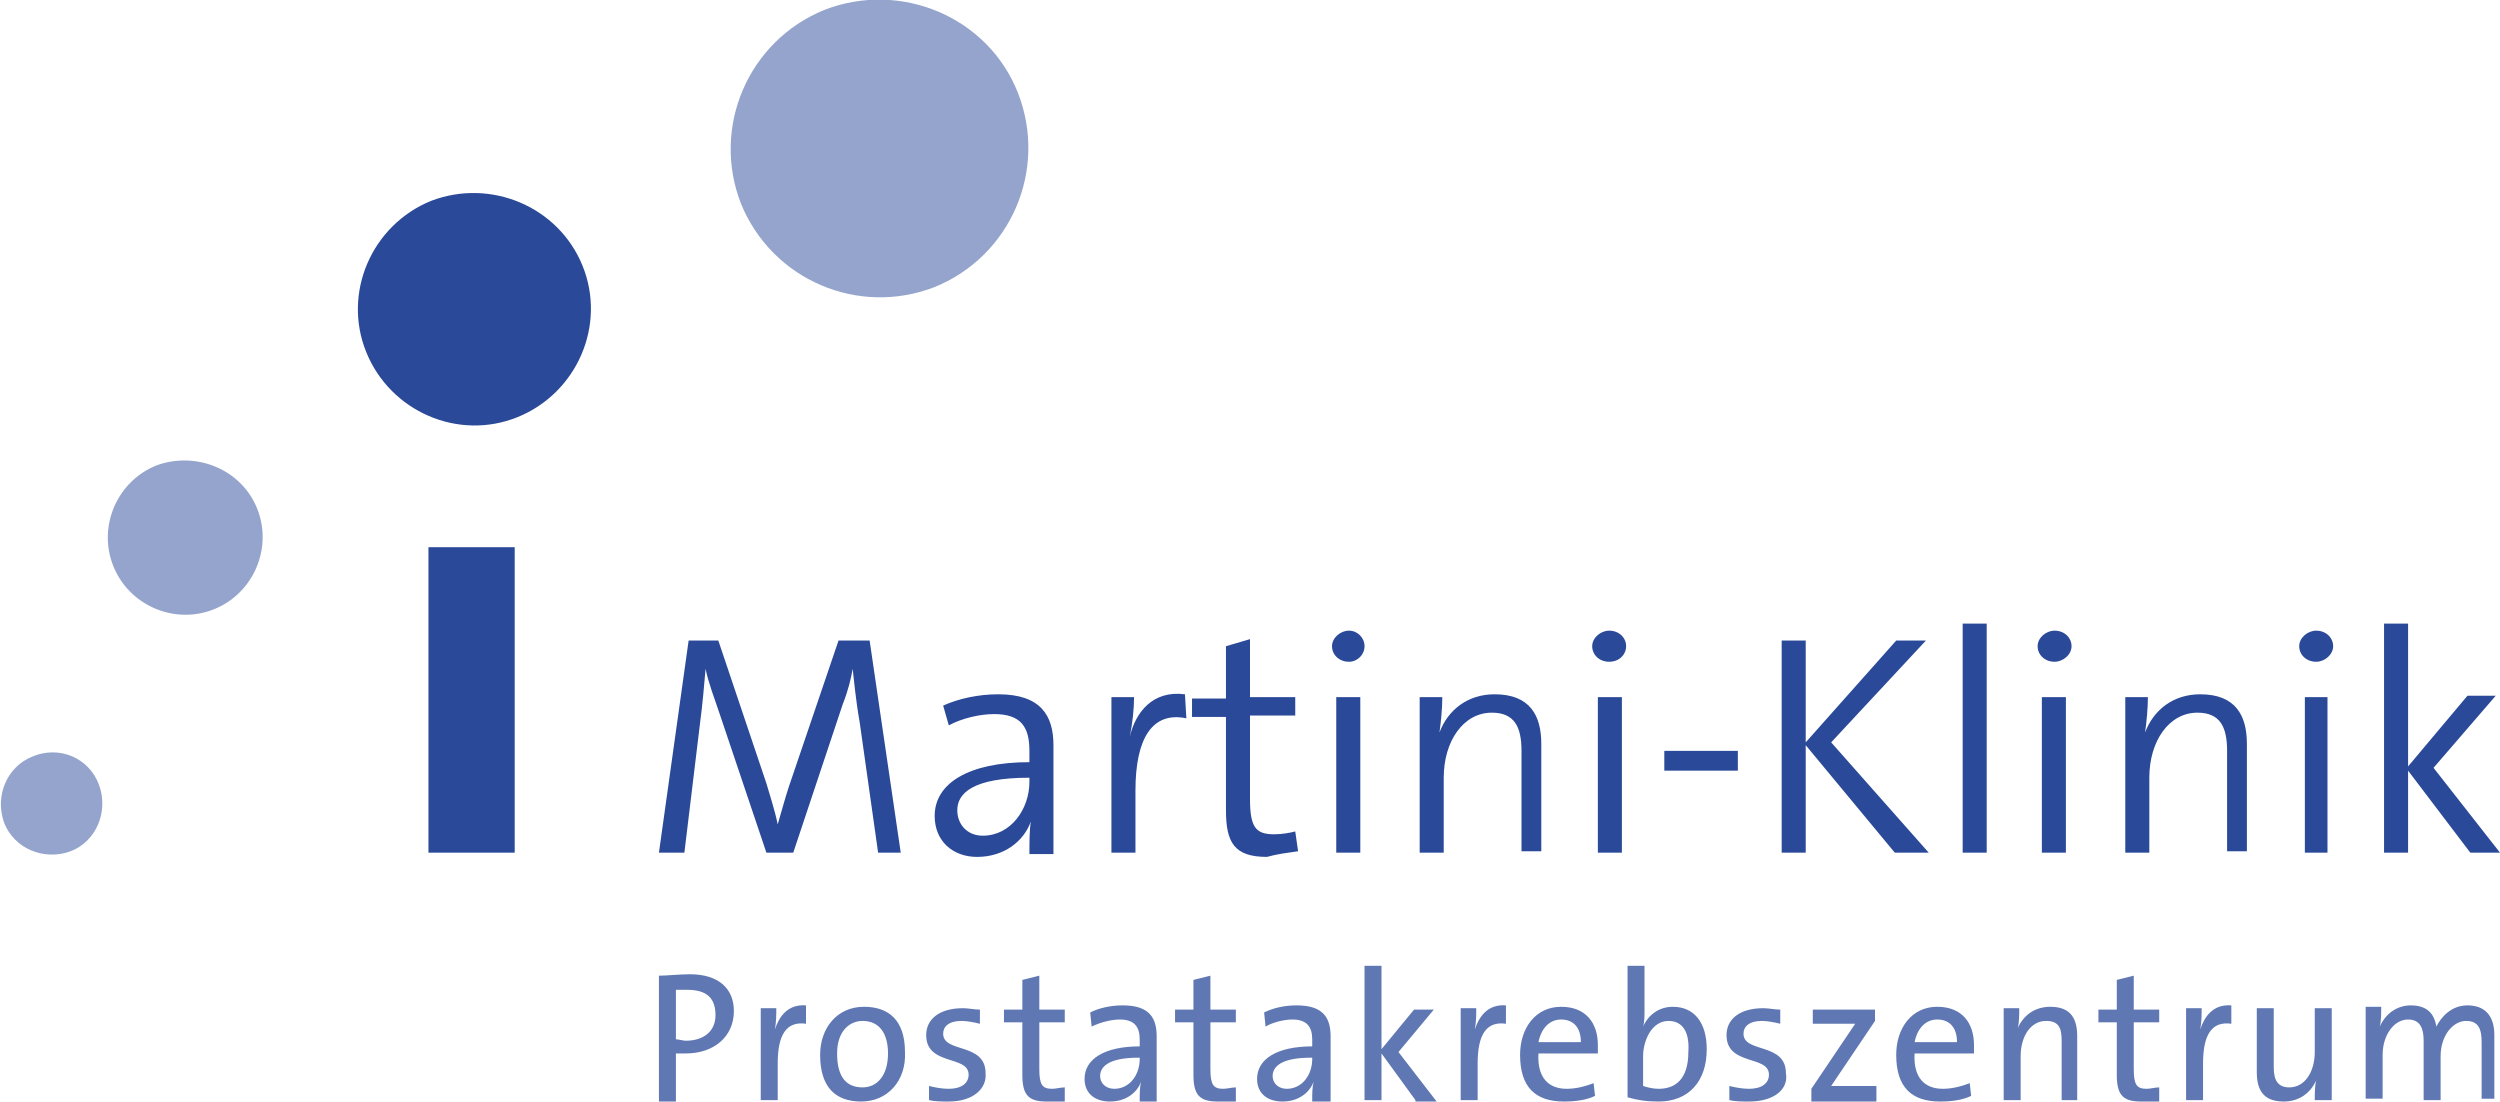
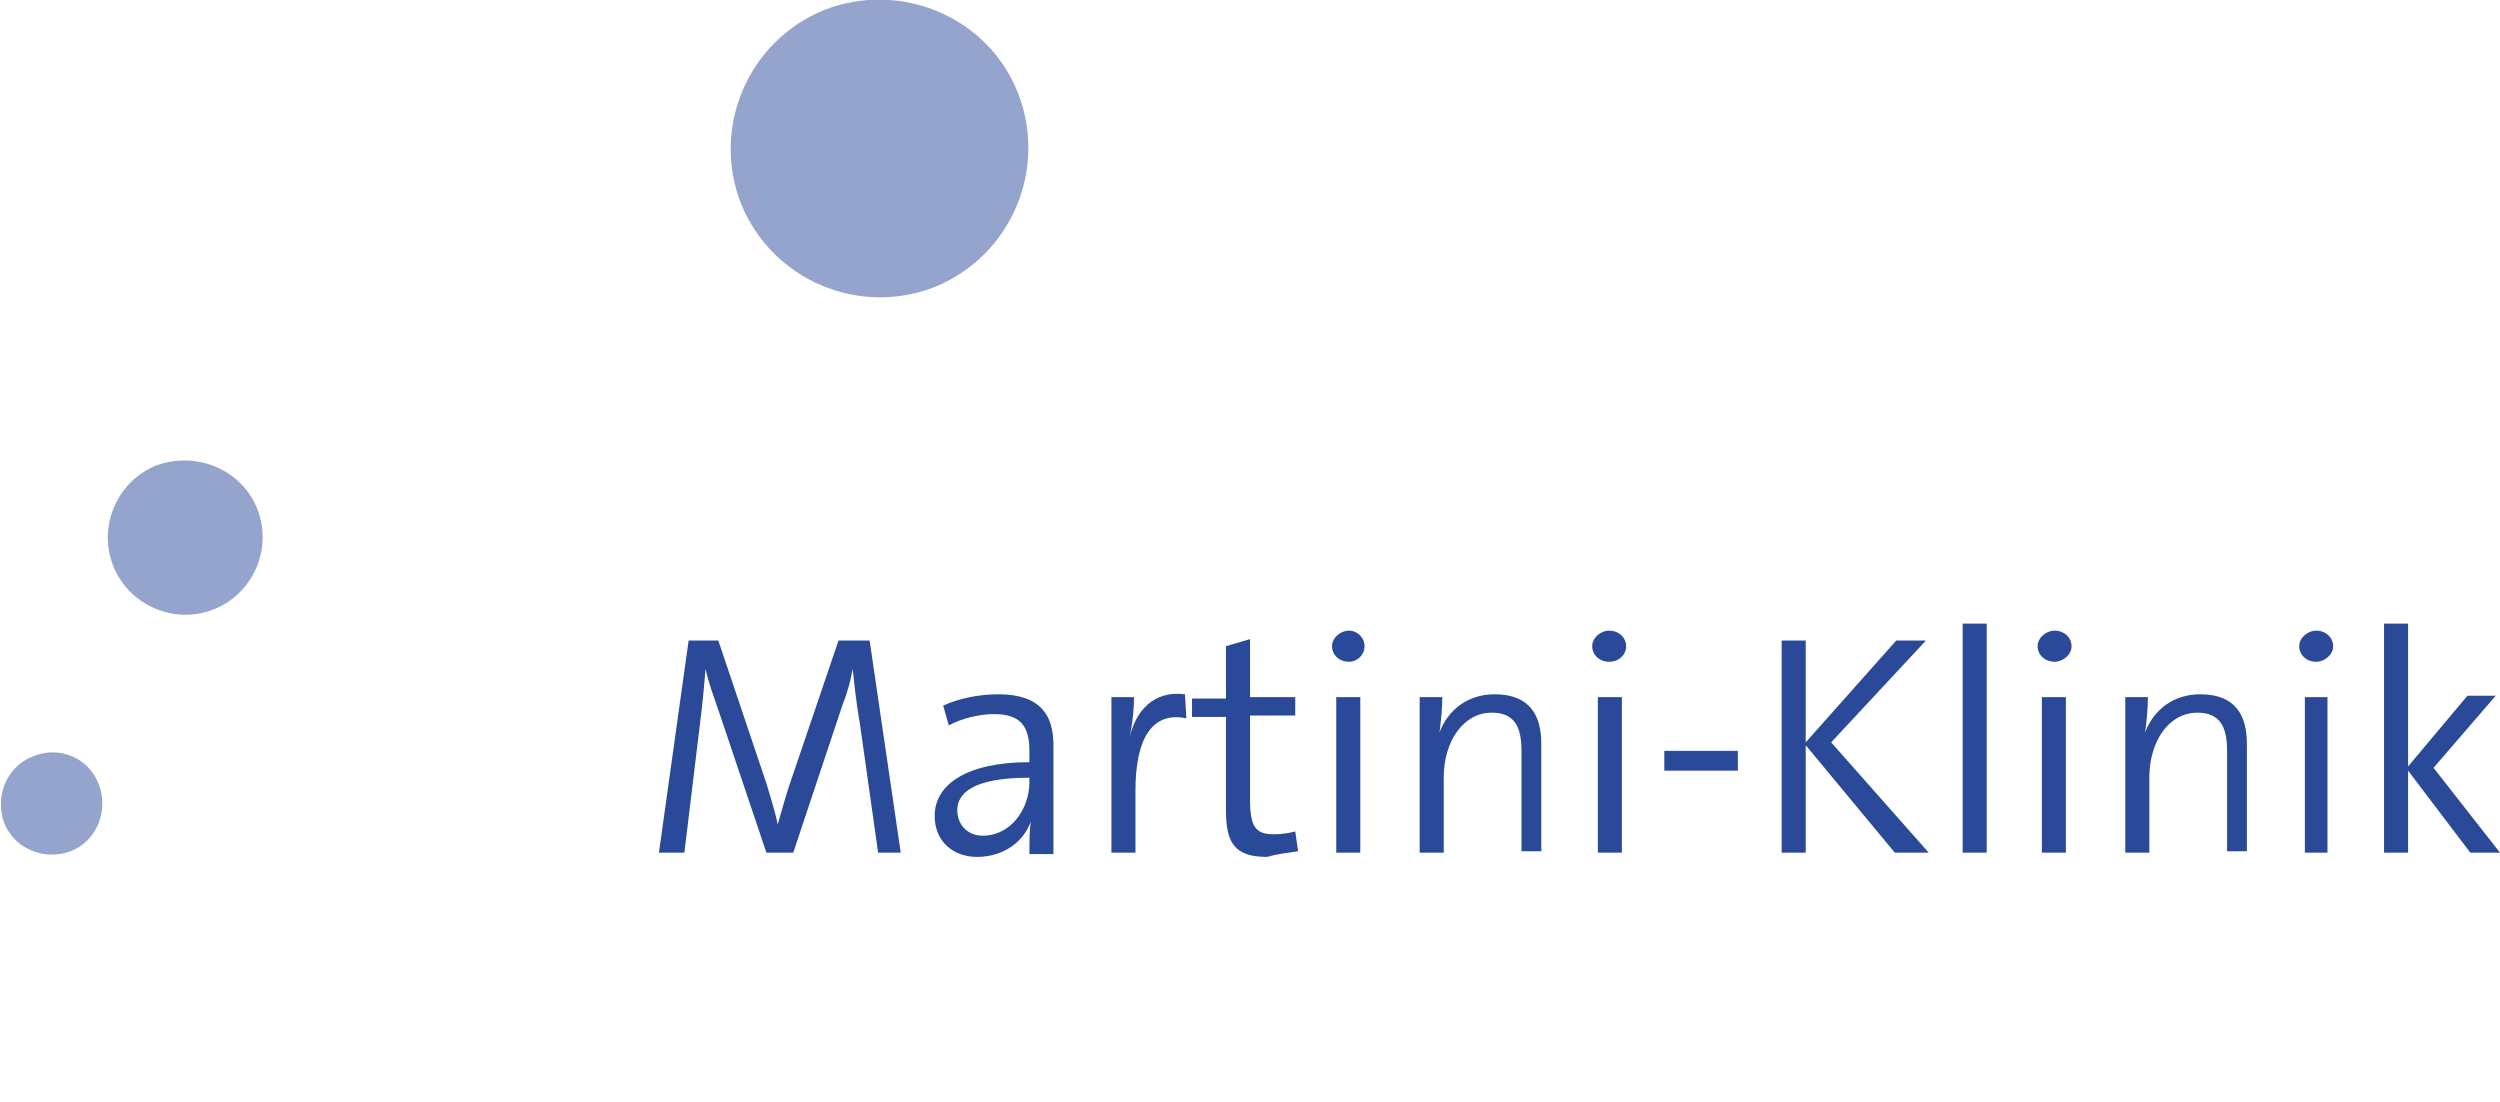
<svg xmlns="http://www.w3.org/2000/svg" width="176.8" height="77.9" viewBox="0 0 176.8 77.9">
-   <path fill="#5F77B2" d="M48.5 74.5h-.7v3.4h-1.2V69c.6 0 1.4-.1 2.2-.1 2 0 3.1 1 3.1 2.6 0 1.8-1.4 3-3.4 3zm.1-4.5h-.8v3.5c.2 0 .5.1.7.1 1.3 0 2.1-.7 2.1-1.8 0-1.2-.6-1.8-2-1.8zM57 72.4c-1.4-.2-2 .8-2 2.8v2.6h-1.2v-6.5h1.1c0 .4 0 1-.1 1.5.3-.9.9-1.8 2.2-1.7v1.3zM60.9 77.9c-1.8 0-2.9-1-2.9-3.3 0-1.9 1.2-3.4 3.1-3.4 1.7 0 2.9.9 2.9 3.2.1 2-1.2 3.5-3.1 3.5zm.1-5.7c-.9 0-1.8.7-1.8 2.3 0 1.6.6 2.4 1.8 2.4 1 0 1.8-.8 1.8-2.4 0-1.4-.6-2.3-1.8-2.3zM67.1 77.9c-.5 0-1 0-1.4-.1v-1c.4.1.9.2 1.4.2.9 0 1.4-.4 1.4-1 0-1.4-3-.6-3-2.8 0-1.1.9-1.9 2.6-1.9.4 0 .8.1 1.2.1v1c-.4-.1-.9-.2-1.3-.2-.9 0-1.3.4-1.3.9 0 1.4 3 .6 3 2.8.1 1.1-.9 2-2.6 2zM74 77.9c-1.3 0-1.7-.5-1.7-1.9v-3.7H71v-.9h1.3v-2.1l1.2-.3v2.4h1.8v.9h-1.8v3.3c0 1.1.2 1.4.9 1.4.3 0 .6-.1.9-.1v1H74zM80.6 77.8c0-.5 0-.9.1-1.3-.3.8-1.1 1.4-2.2 1.4s-1.8-.6-1.8-1.6c0-1.4 1.4-2.3 3.9-2.3v-.5c0-.9-.4-1.4-1.4-1.4-.6 0-1.4.2-2 .5l-.1-1c.6-.3 1.4-.5 2.3-.5 1.9 0 2.4.9 2.4 2.2v4.6h-1.2zm-.1-3c-2.2 0-2.7.7-2.7 1.3 0 .5.4.9 1 .9 1.1 0 1.8-1 1.8-2.1v-.1zM86.1 77.9c-1.3 0-1.7-.5-1.7-1.9v-3.7h-1.3v-.9h1.3v-2.1l1.2-.3v2.4h1.8v.9h-1.8v3.3c0 1.1.2 1.4.9 1.4.3 0 .6-.1.9-.1v1h-1.3zM92.8 77.8c0-.5 0-.9.1-1.3-.3.8-1.1 1.4-2.2 1.4s-1.8-.6-1.8-1.6c0-1.4 1.4-2.3 3.9-2.3v-.5c0-.9-.4-1.4-1.4-1.4-.6 0-1.4.2-1.9.5l-.1-1c.6-.3 1.4-.5 2.3-.5 1.9 0 2.4.9 2.4 2.2v4.6h-1.3zm-.1-3c-2.2 0-2.7.7-2.7 1.3 0 .5.4.9 1 .9 1.1 0 1.8-1 1.8-2.1v-.1zM100.1 77.8l-2.4-3.3v3.3h-1.2v-9.5h1.2v5.9l2.3-2.8h1.4l-2.5 3 2.7 3.5h-1.5zM106.5 72.4c-1.4-.2-2 .8-2 2.8v2.6h-1.2v-6.5h1.1c0 .4 0 1-.1 1.5.3-.9.9-1.8 2.2-1.7v1.3zM113 74.5h-4.2c-.1 1.7.7 2.5 2 2.5.7 0 1.4-.2 1.9-.4l.1.9c-.6.3-1.4.4-2.2.4-2 0-3.1-1-3.1-3.3 0-1.9 1.1-3.4 2.9-3.4 1.8 0 2.6 1.2 2.6 2.7v.6zm-2.6-2.4c-.8 0-1.4.6-1.6 1.6h3c0-1-.5-1.6-1.4-1.6zM117.3 77.9c-.9 0-1.5-.1-2.2-.3v-9.3h1.2v3.1c0 .4 0 .9-.1 1.2.4-.9 1.2-1.4 2.1-1.4 1.5 0 2.4 1.1 2.4 3 0 2.3-1.3 3.7-3.4 3.7zm.7-5.7c-1.2 0-1.8 1.4-1.8 2.5v2.1c.3.1.7.2 1.1.2 1.2 0 2.1-.7 2.1-2.6.1-1.4-.4-2.2-1.4-2.2zM123.7 77.9c-.5 0-1 0-1.4-.1v-1c.4.1.9.2 1.4.2.9 0 1.4-.4 1.4-1 0-1.4-3-.6-3-2.8 0-1.1.9-1.9 2.6-1.9.4 0 .8.1 1.2.1v1c-.4-.1-.9-.2-1.3-.2-.9 0-1.3.4-1.3.9 0 1.4 3 .6 3 2.8.2 1.1-.8 2-2.6 2zM128.1 77.8V77l3.1-4.6h-3v-1h4.4v.8l-3.1 4.6h3.2v1.1h-4.6zM139.6 74.5h-4.2c-.1 1.7.7 2.5 2 2.5.7 0 1.4-.2 1.9-.4l.1.9c-.6.3-1.4.4-2.2.4-2 0-3.1-1-3.1-3.3 0-1.9 1.1-3.4 2.9-3.4 1.8 0 2.6 1.2 2.6 2.7v.6zm-2.6-2.4c-.8 0-1.4.6-1.6 1.6h3c0-1-.5-1.6-1.4-1.6zM145.8 77.8v-4.2c0-.9-.2-1.4-1.1-1.4-1.1 0-1.8 1.1-1.8 2.5v3.1h-1.2v-6.5h1.1c0 .4 0 1-.1 1.4.4-.9 1.2-1.5 2.3-1.5 1.5 0 1.9.9 1.9 2.1v4.5h-1.1zM151.4 77.9c-1.3 0-1.7-.5-1.7-1.9v-3.7h-1.3v-.9h1.3v-2.1l1.2-.3v2.4h1.8v.9h-1.8v3.3c0 1.1.2 1.4.9 1.4.3 0 .6-.1.9-.1v1h-1.3zM157.8 72.4c-1.4-.2-2 .8-2 2.8v2.6h-1.2v-6.5h1.1c0 .4 0 1-.1 1.5.3-.9.9-1.8 2.2-1.7v1.3zM163.7 77.8c0-.4 0-1 .1-1.4-.4.9-1.2 1.5-2.3 1.5-1.5 0-1.9-.9-1.9-2.1v-4.5h1.2v4.2c0 .9.3 1.4 1.1 1.4 1.1 0 1.8-1.1 1.8-2.5v-3.1h1.2v6.5h-1.2zM175.5 77.8v-4.1c0-.9-.2-1.5-1.1-1.5-.9 0-1.8 1-1.8 2.5v3.1h-1.2v-4.2c0-.8-.2-1.5-1.1-1.5-1 0-1.8 1.1-1.8 2.5v3.1h-1.2v-6.5h1.1c0 .4 0 1-.1 1.4.4-.9 1.2-1.5 2.2-1.5 1.4 0 1.7.9 1.8 1.5.3-.6 1-1.5 2.2-1.5 1.2 0 1.9.7 1.9 2.1v4.5h-.9z" />
  <g fill="#2A4998">
    <path d="M63.7 60.3l-2.2-15h-2.2l-3.5 10.3c-.3.9-.5 1.7-.8 2.7-.2-1-.6-2.2-.8-2.9l-3.4-10.1h-2.1l-2.1 15h1.8l1.1-9.1c.2-1.5.3-2.8.4-3.9.2 1 .6 2 1 3.2l3.3 9.8h1.9l3.5-10.5c.4-1 .6-1.9.7-2.5.1.8.2 2.1.5 3.8l1.3 9.2h1.6zM74.5 60.3v-7.6c0-2.1-.9-3.6-3.9-3.6-1.4 0-2.8.3-3.9.8l.4 1.4c.9-.5 2.2-.8 3.2-.8 1.9 0 2.5.9 2.5 2.6v.8c-4.3 0-6.7 1.5-6.7 3.8 0 1.8 1.3 2.9 3 2.9 1.9 0 3.3-1.1 3.8-2.5-.1.6-.1 1.5-.1 2.3h1.7v-.1zm-1.7-5c0 1.9-1.3 3.8-3.3 3.8-1.1 0-1.8-.8-1.8-1.8 0-1.2 1.1-2.3 5.1-2.3v.3zM83.8 49.1c-2.3-.3-3.5 1.3-3.9 3 .2-1 .3-2 .3-2.8h-1.6v11h1.7v-4.4c0-3.7 1.2-5.6 3.6-5.1l-.1-1.7zM91.8 60.2l-.2-1.4c-.4.1-.9.2-1.5.2-1.3 0-1.7-.5-1.7-2.5v-5.9h3.2v-1.3h-3.2v-4.1l-1.7.5v3.7h-2.4v1.3h2.4v6.6c0 2.3.6 3.3 2.9 3.3.7-.2 1.5-.3 2.2-.4zM96.5 45.7c0-.6-.5-1.1-1.1-1.1-.6 0-1.2.5-1.2 1.1 0 .6.5 1.1 1.2 1.1.6 0 1.1-.5 1.1-1.1zm-.3 14.6v-11h-1.7v11h1.7zM109 60.3v-7.7c0-2-.8-3.5-3.3-3.5-1.9 0-3.3 1.1-3.9 2.7.1-.7.2-1.7.2-2.5h-1.6v11h1.7V55c0-2.6 1.4-4.6 3.4-4.6 1.6 0 2.1 1 2.1 2.7v7.1h1.4v.1zM115 45.7c0-.6-.5-1.1-1.2-1.1-.6 0-1.2.5-1.2 1.1 0 .6.5 1.1 1.2 1.1s1.2-.5 1.2-1.1zm-.3 14.6v-11H113v11h1.7zM122.9 54.5v-1.4h-5.2v1.4h5.2zM136.4 60.3l-6.9-7.8 6.7-7.2h-2.1l-6.4 7.2v-7.2H126v15h1.7v-7.6l6.3 7.6h2.4zM140.5 60.3V44.1h-1.7v16.2h1.7zM146.5 45.7c0-.6-.5-1.1-1.2-1.1-.6 0-1.2.5-1.2 1.1 0 .6.5 1.1 1.2 1.1.6 0 1.2-.5 1.2-1.1zm-.4 14.6v-11h-1.7v11h1.7zM158.9 60.3v-7.7c0-2-.8-3.5-3.3-3.5-1.9 0-3.3 1.1-3.9 2.7.1-.7.2-1.7.2-2.5h-1.6v11h1.7V55c0-2.6 1.4-4.6 3.4-4.6 1.6 0 2.1 1 2.1 2.7v7.1h1.4v.1zM165 45.7c0-.6-.5-1.1-1.2-1.1-.6 0-1.2.5-1.2 1.1 0 .6.5 1.1 1.2 1.1.6 0 1.2-.5 1.2-1.1zm-.4 14.6v-11H163v11h1.6zM176.8 60.3l-4.7-6 4.4-5.1h-2l-4.2 5V44.1h-1.7v16.2h1.7v-5.8l4.4 5.8h2.1z" />
  </g>
-   <path fill="#2A4998" d="M30.3 38.7v21.6h6.1V38.7h-6.1z" />
  <path fill="#94A4CC" d="M7 55.5c.7 1.9-.2 4-2 4.7-1.9.7-4-.2-4.7-2-.7-1.9.2-4 2-4.7 1.9-.8 4 .1 4.7 2zM18.2 36c1.1 2.8-.3 6-3.1 7.1-2.8 1.1-6-.3-7.1-3.1-1.1-2.8.3-6 3.1-7.1 2.8-1 6 .3 7.1 3.1z" />
-   <path fill="#2A4998" d="M41.2 18.8c1.7 4.2-.4 9-4.6 10.7-4.2 1.7-9-.4-10.7-4.6-1.7-4.2.4-9 4.6-10.7 4.2-1.6 9 .4 10.7 4.6z" />
  <path fill="#94A4CC" d="M72 6.6c2.1 5.4-.5 11.5-5.9 13.7-5.4 2.1-11.5-.5-13.7-5.9C50.3 9 52.9 2.9 58.3.7c5.4-2.1 11.6.5 13.7 5.9z" />
</svg>